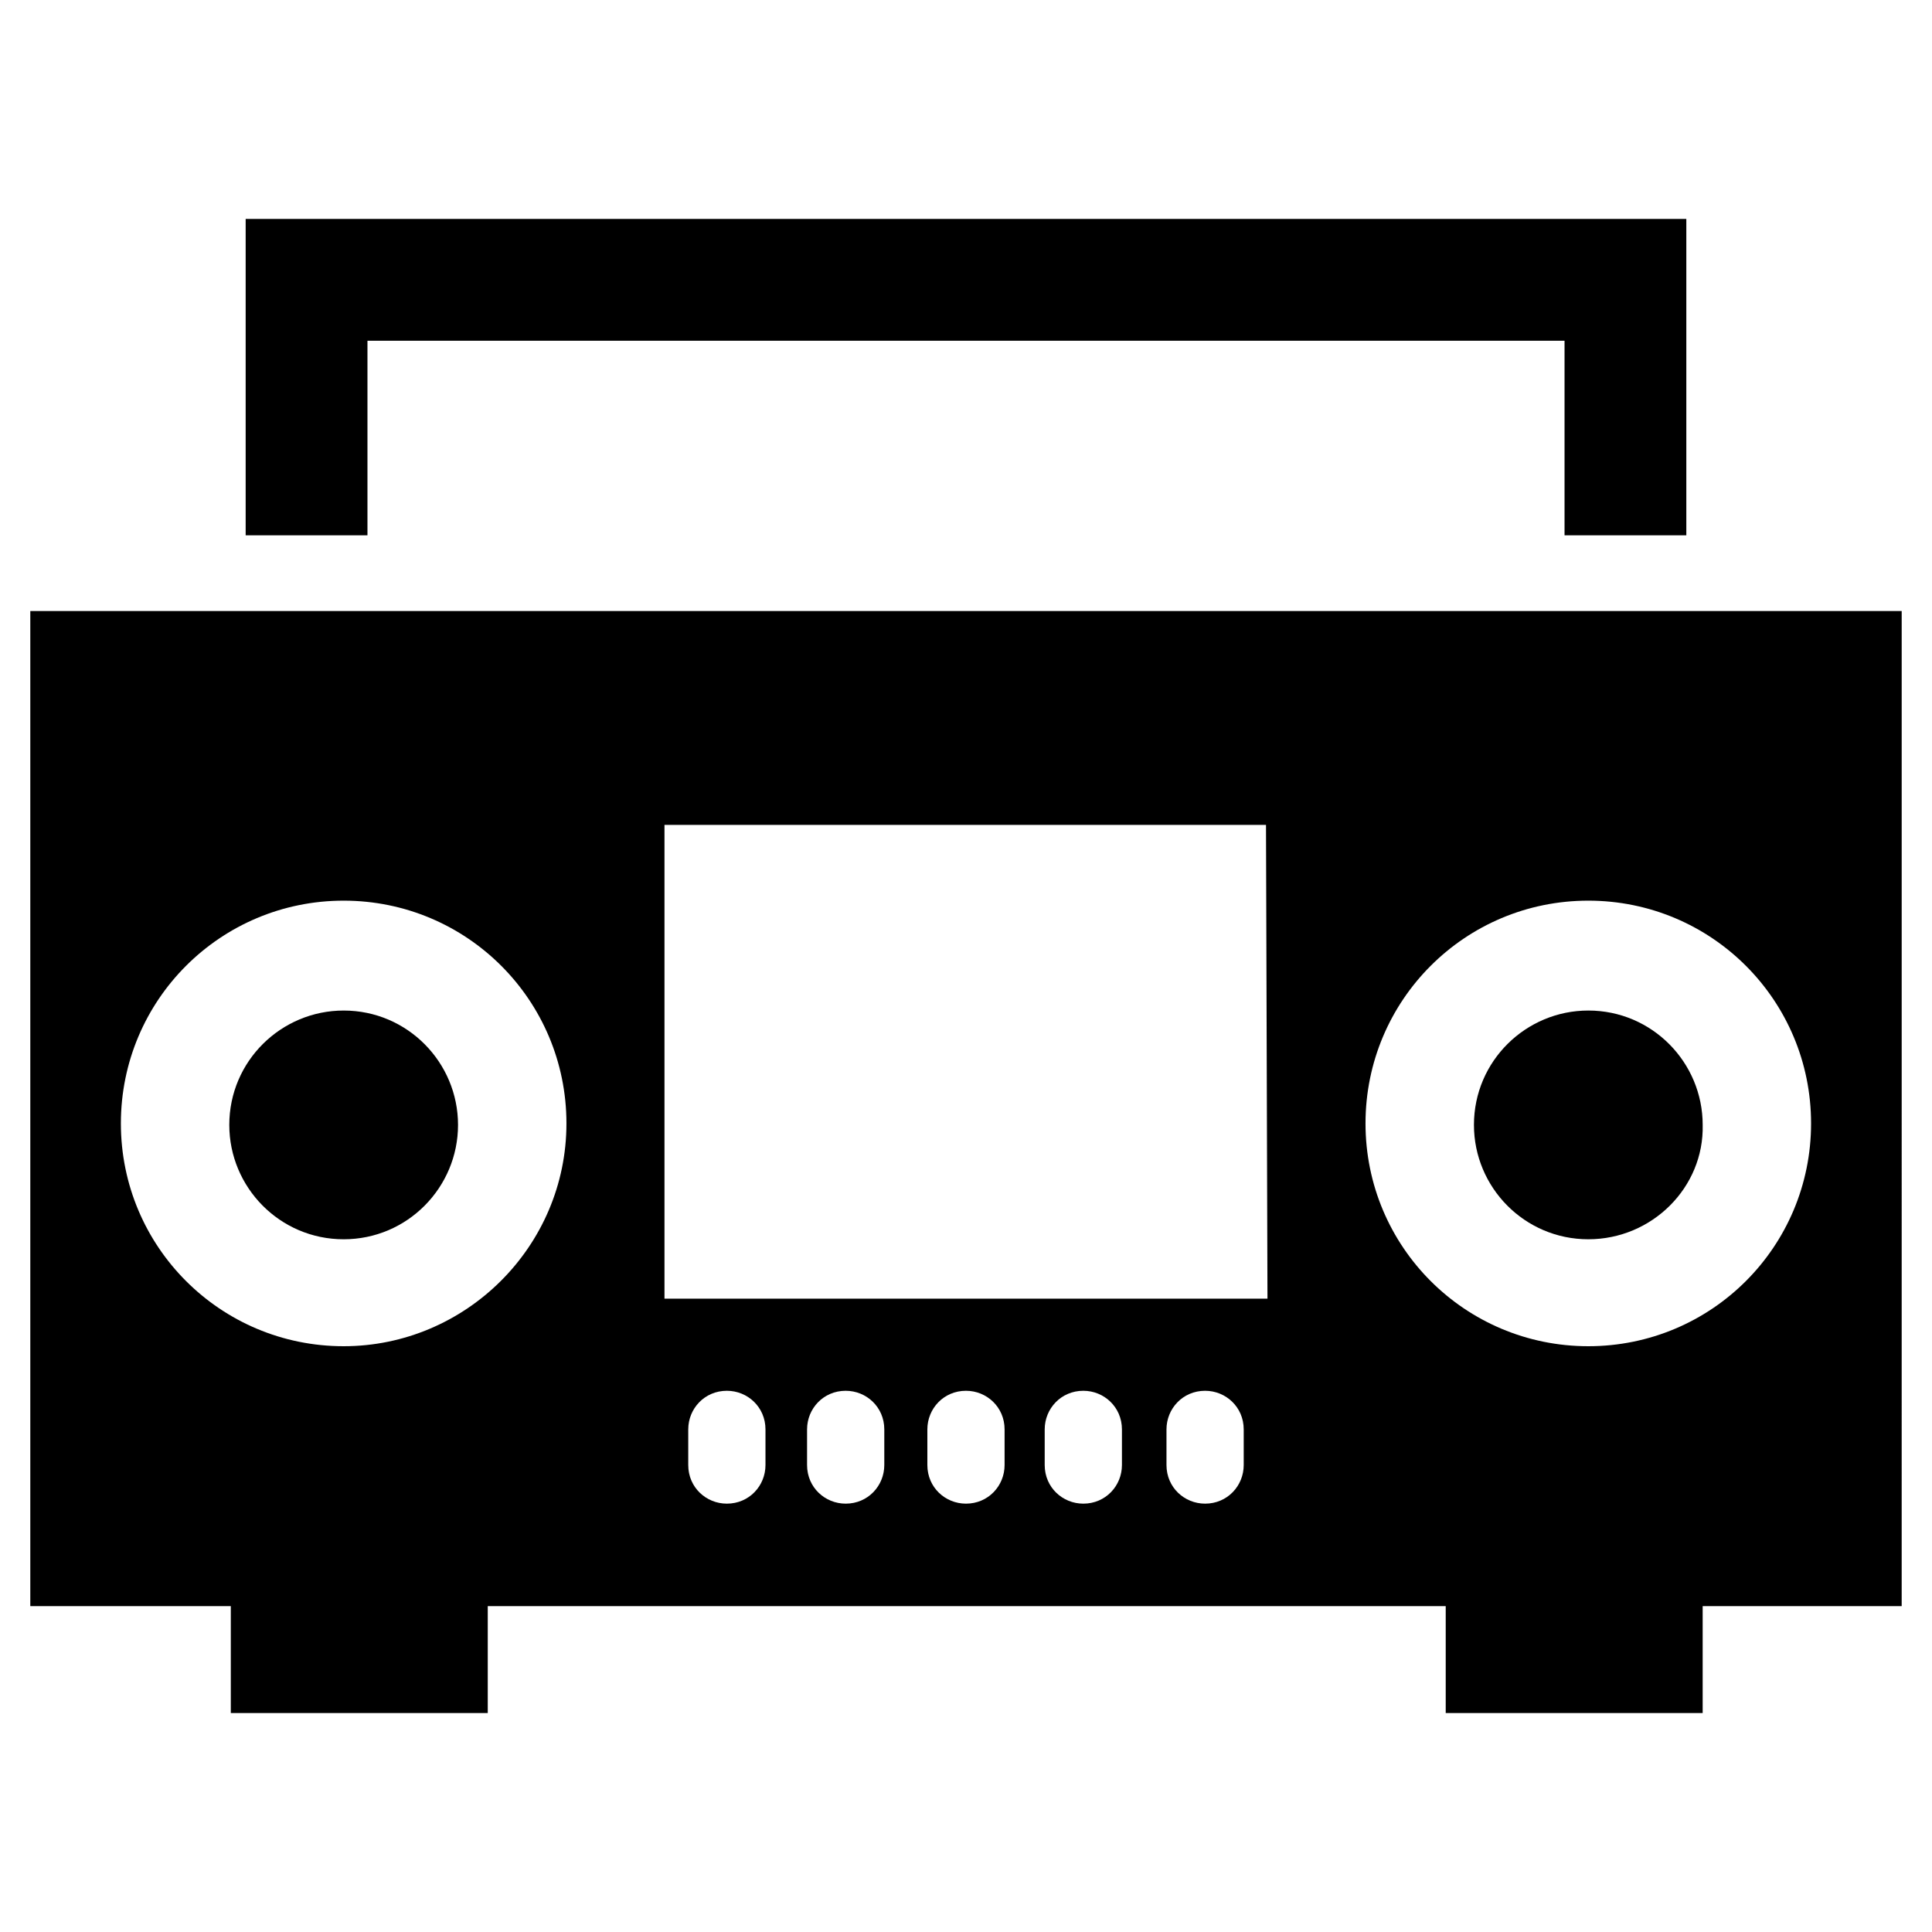
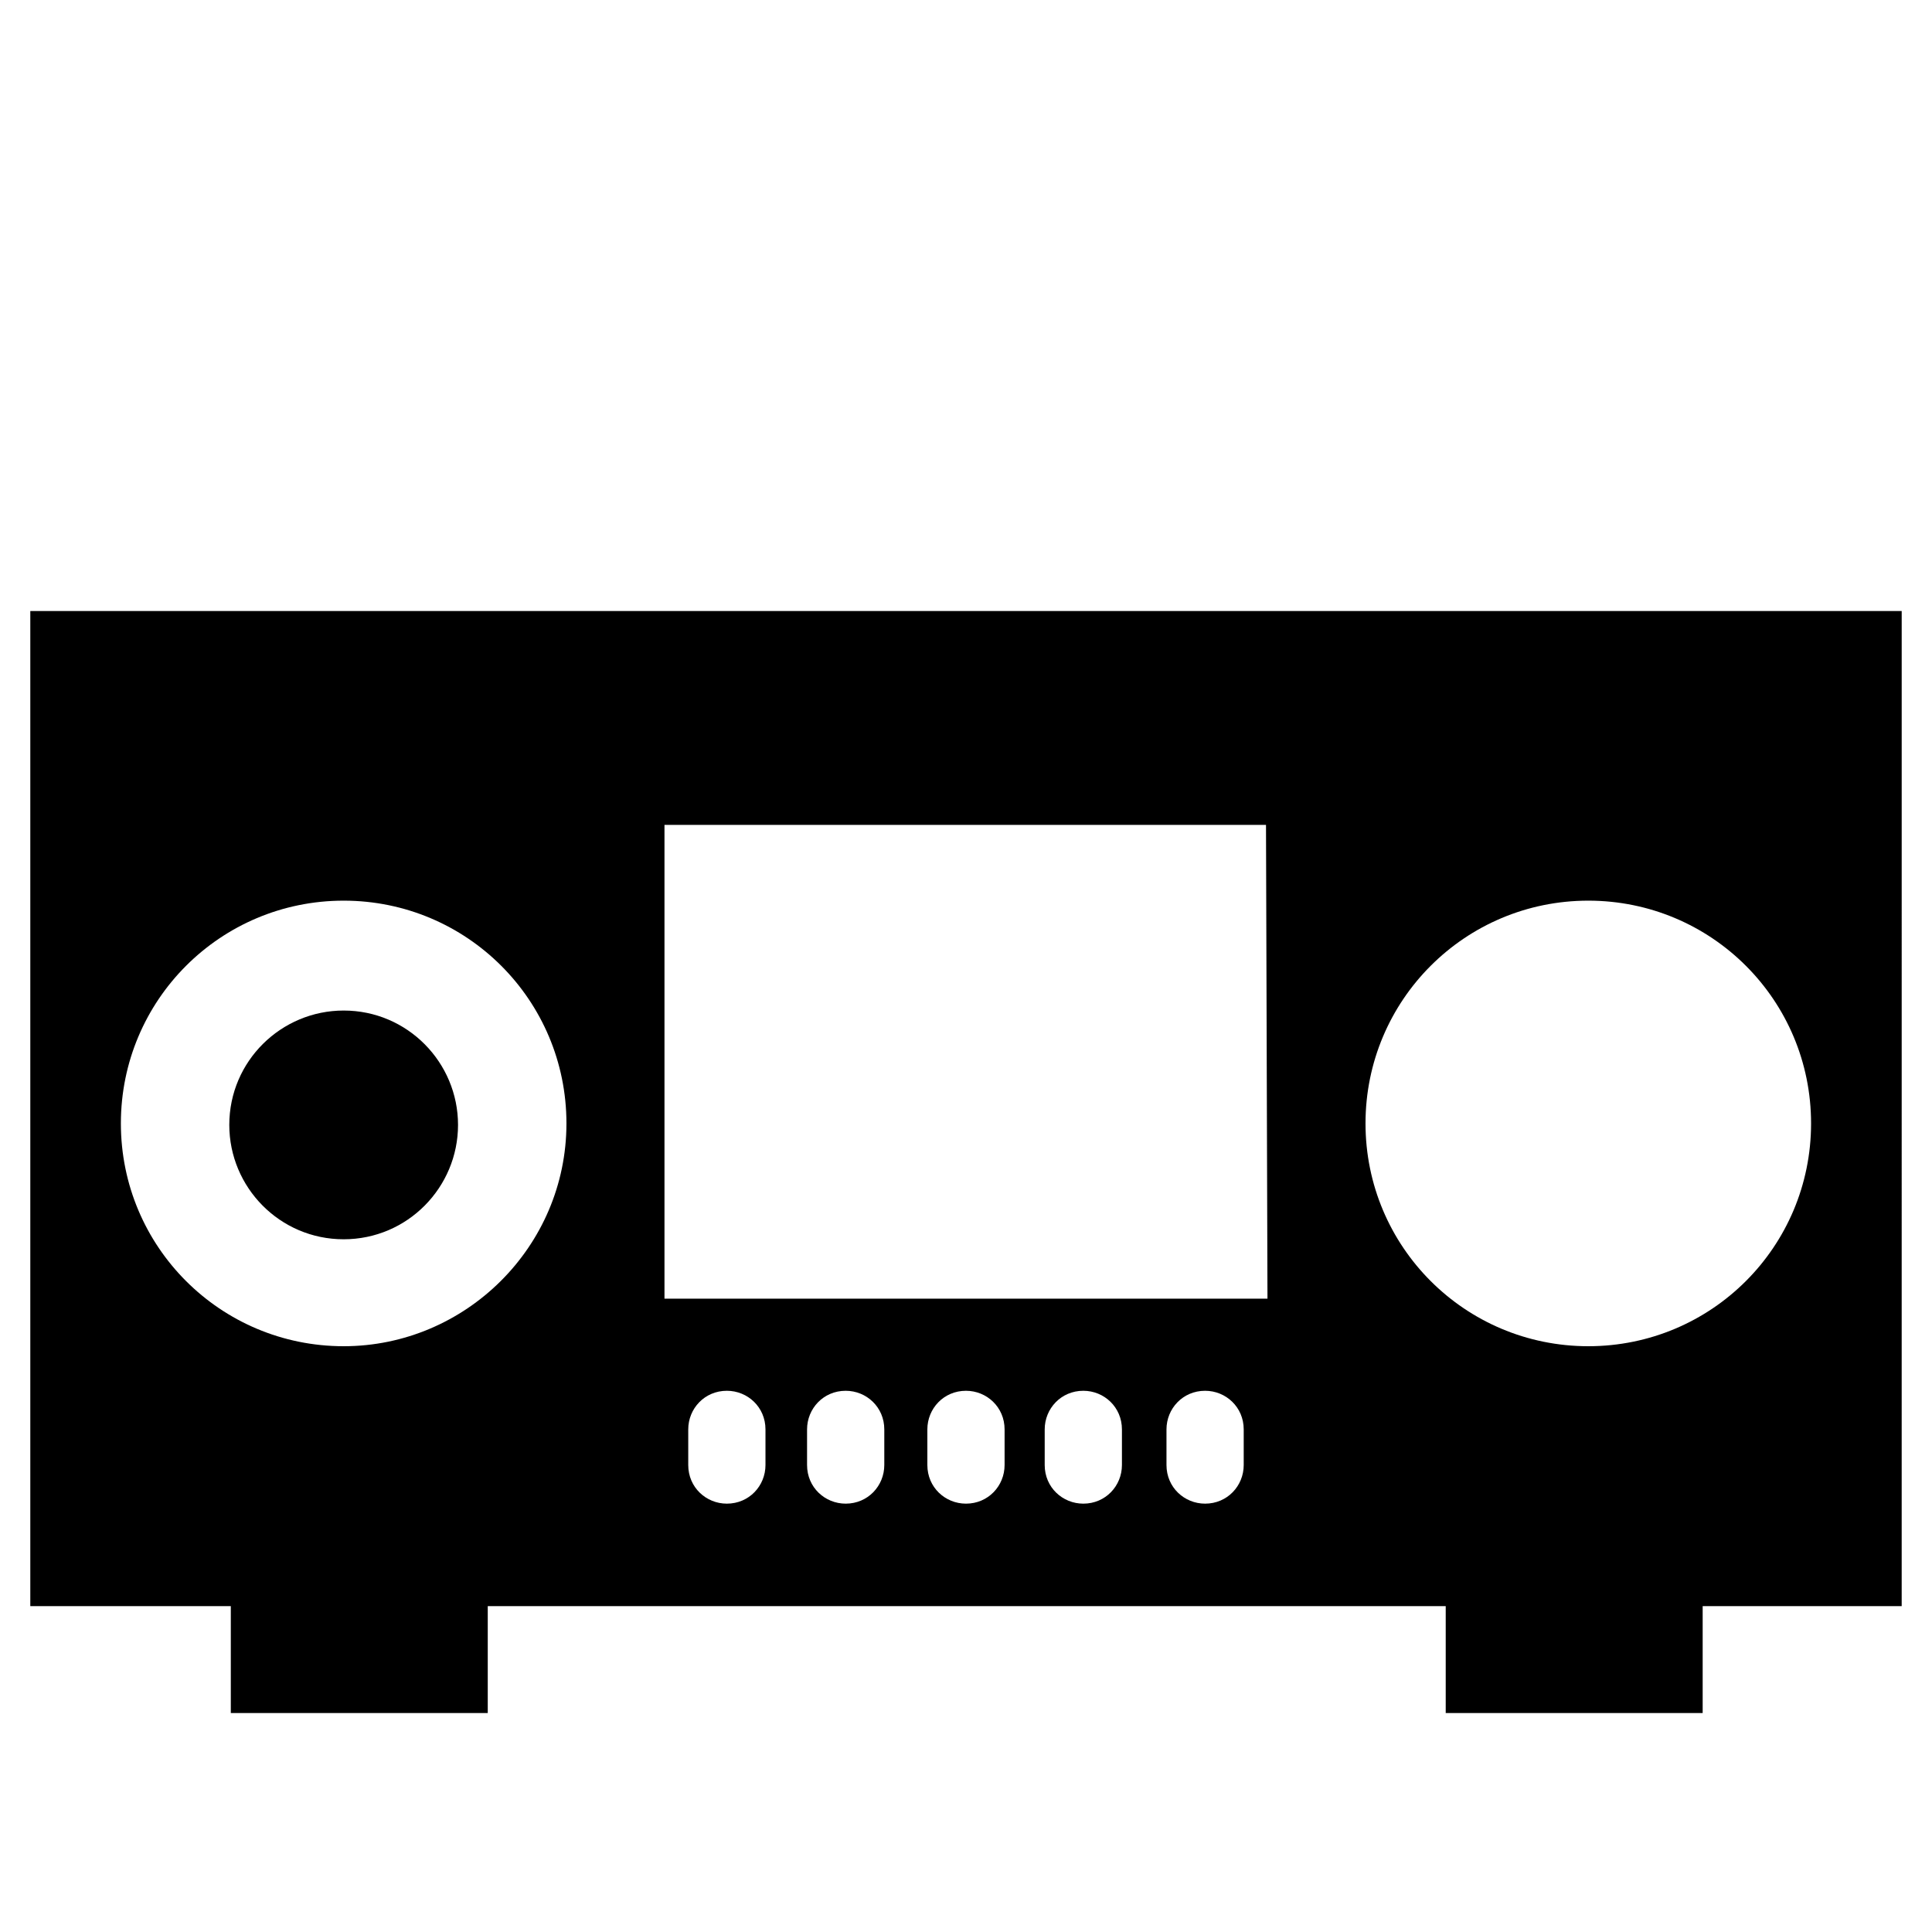
<svg xmlns="http://www.w3.org/2000/svg" fill="#000000" width="800px" height="800px" version="1.1" viewBox="144 144 512 512">
  <g>
-     <path d="m564.92 472.42c-16.926 0-30.309-13.777-30.309-30.309 0-16.926 13.777-30.309 30.309-30.309 16.926 0 30.309 13.777 30.309 30.309 0.391 16.531-13.383 30.309-30.309 30.309z" />
    <path d="m647.97 305.93h-495.94v263.71h53.137v28.34h68.094v-28.34h253.87v28.34h68.094v-28.34h52.742zm-301.11 226.32c0 5.512-4.328 10.234-10.234 10.234-5.512 0-10.234-4.328-10.234-10.234v-9.445c0-5.512 4.328-10.234 10.234-10.234 5.512 0 10.234 4.328 10.234 10.234zm31.488 0c0 5.512-4.328 10.234-10.234 10.234-5.512 0-10.234-4.328-10.234-10.234v-9.445c0-5.512 4.328-10.234 10.234-10.234 5.512 0 10.234 4.328 10.234 10.234zm31.879 0c0 5.512-4.328 10.234-10.234 10.234-5.512 0-10.234-4.328-10.234-10.234v-9.445c0-5.512 4.328-10.234 10.234-10.234 5.512 0 10.234 4.328 10.234 10.234zm31.098 0c0 5.512-4.328 10.234-10.234 10.234-5.512 0-10.234-4.328-10.234-10.234v-9.445c0-5.512 4.328-10.234 10.234-10.234 5.512 0 10.234 4.328 10.234 10.234zm32.273 0c0 5.512-4.328 10.234-10.234 10.234-5.512 0-10.234-4.328-10.234-10.234v-9.445c0-5.512 4.328-10.234 10.234-10.234 5.512 0 10.234 4.328 10.234 10.234zm6.297-44.086h-159.8v-125.56h159.41zm85.02 12.598c-32.668 0-59.039-26.371-59.039-59.039 0-32.668 26.371-59.039 59.039-59.039s59.039 26.371 59.039 59.039c0 32.668-26.371 59.039-59.039 59.039zm-329.84 0c-32.668 0-59.039-26.371-59.039-59.039 0-32.668 26.371-59.039 59.039-59.039s59.039 26.371 59.039 59.039c0.004 32.668-26.762 59.039-59.039 59.039zm0-28.34c-16.926 0-30.309-13.777-30.309-30.309 0-16.926 13.777-30.309 30.309-30.309 16.926 0 30.309 13.777 30.309 30.309s-13.383 30.309-30.309 30.309z" />
-     <path d="m241.38 285.86v-51.562h317.24v51.562h32.273v-83.84h-381.79v83.84z" />
  </g>
</svg>